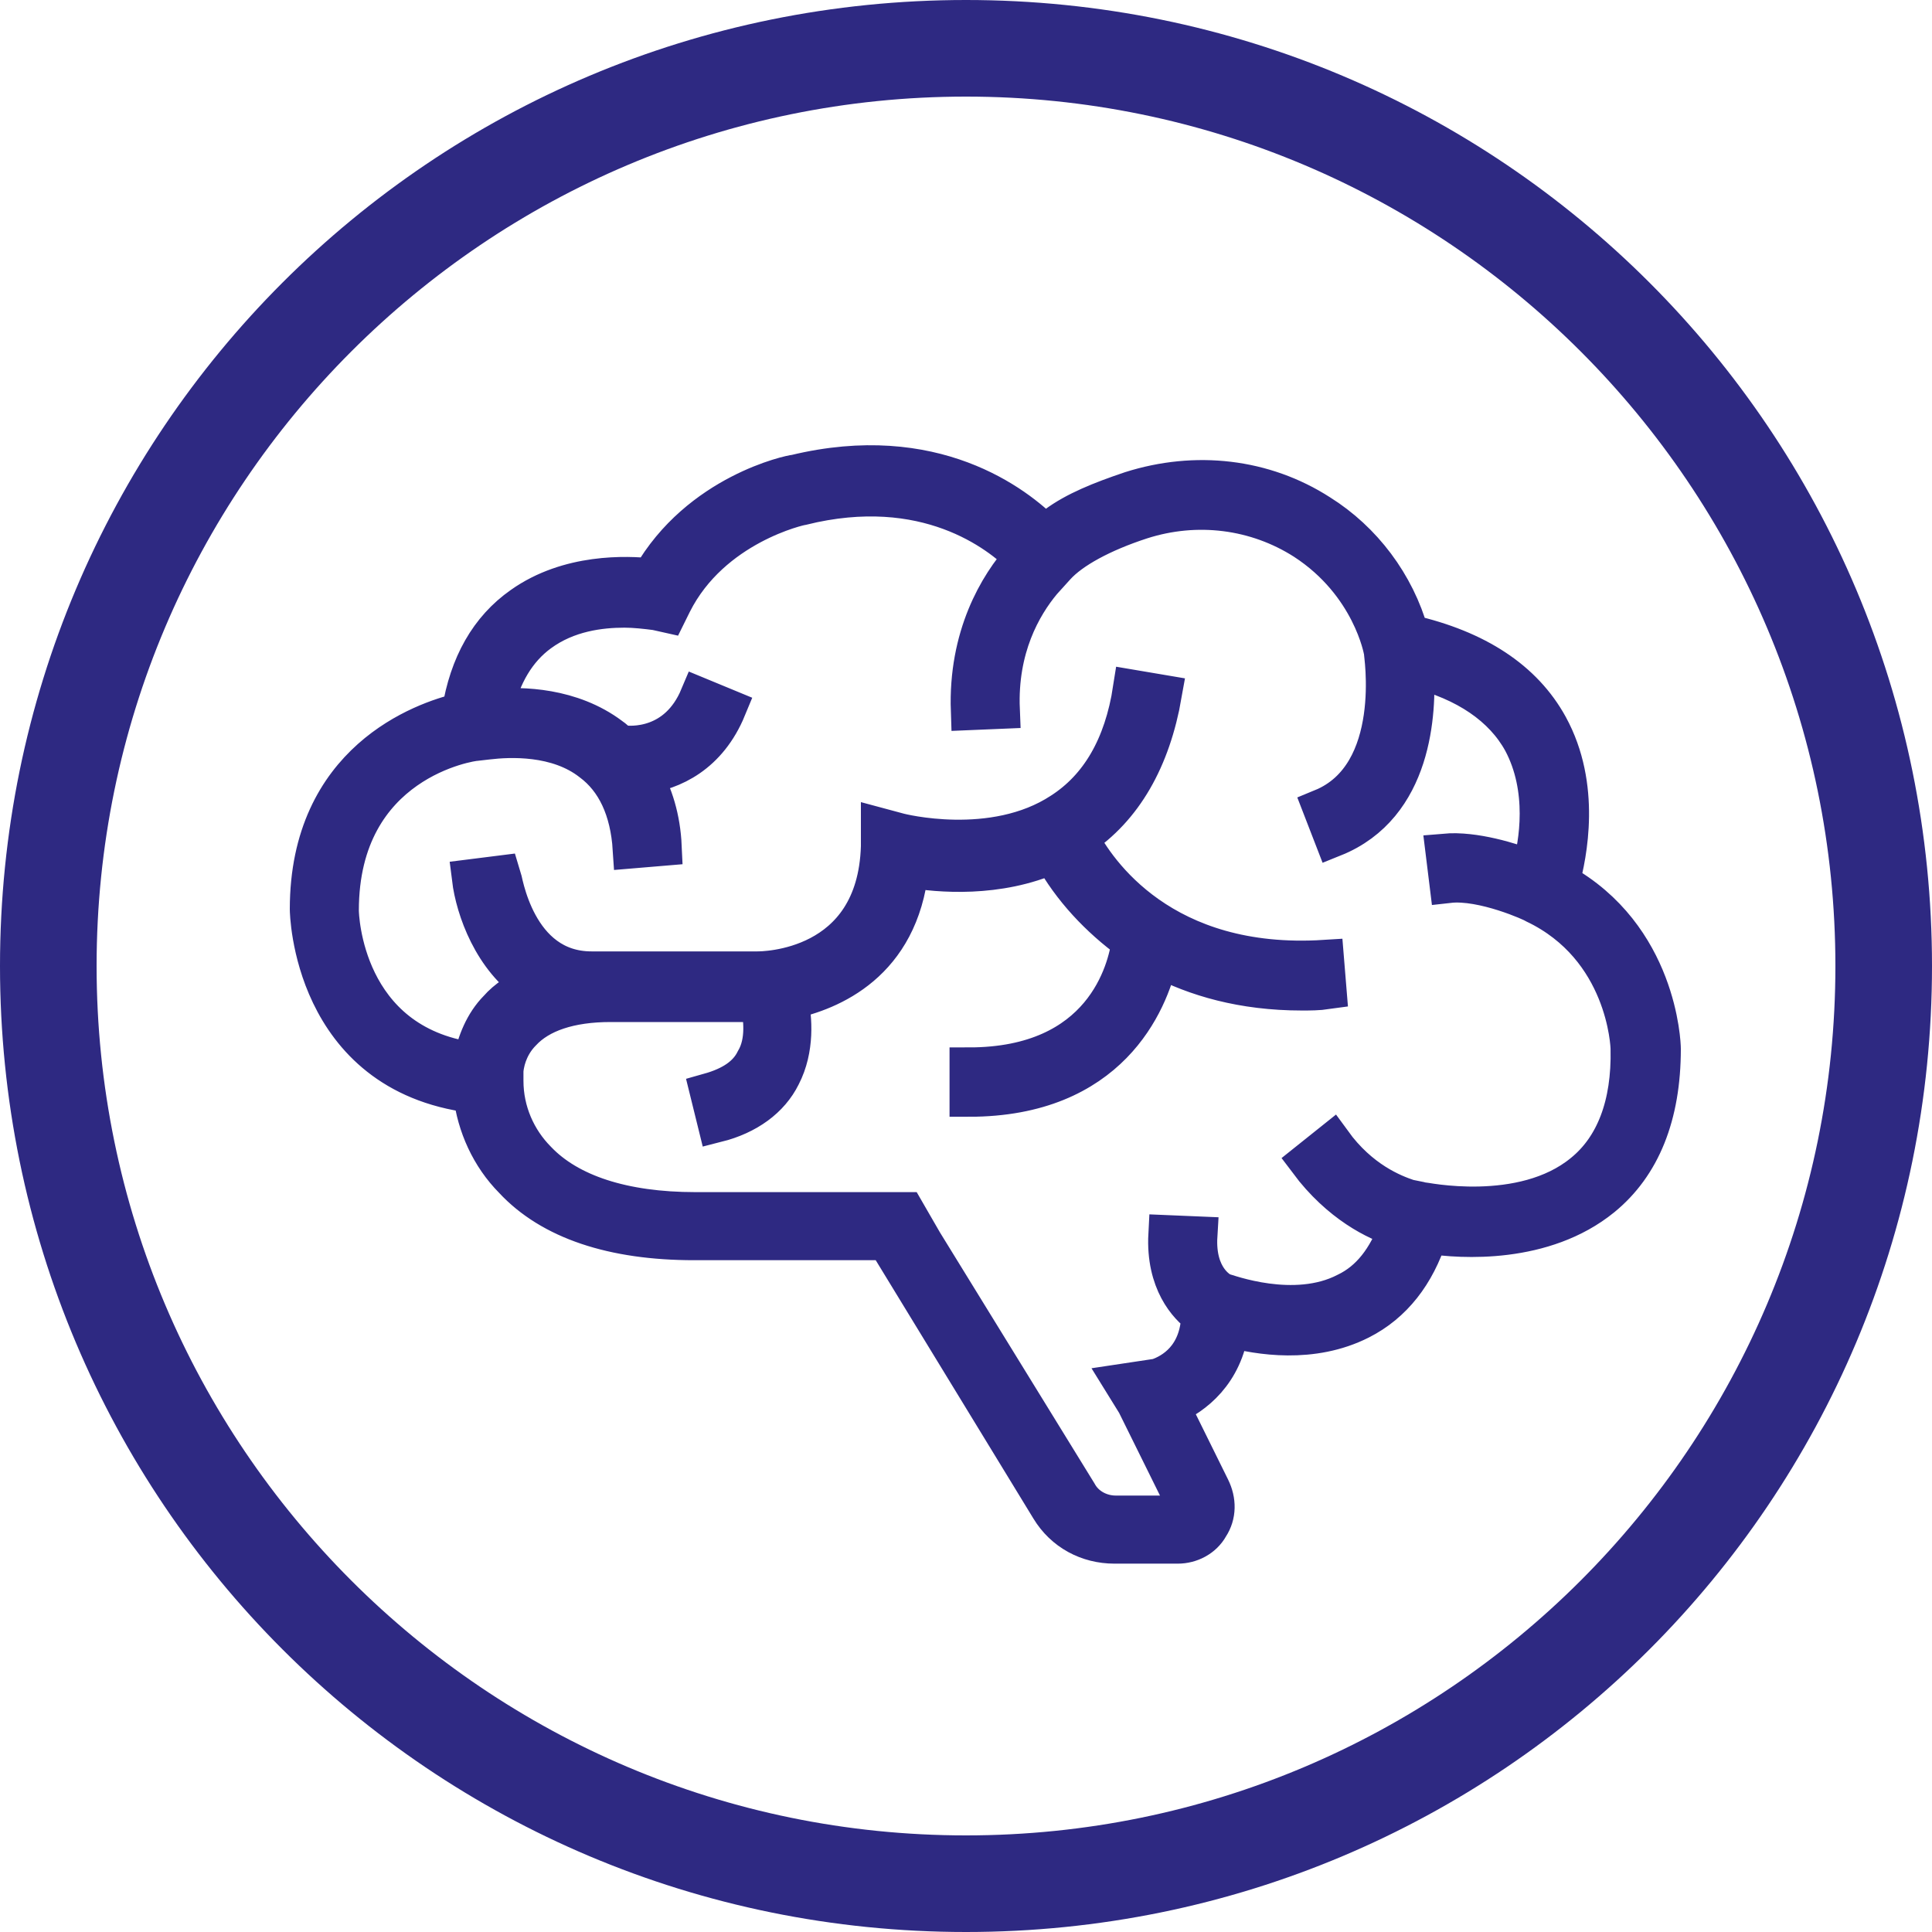
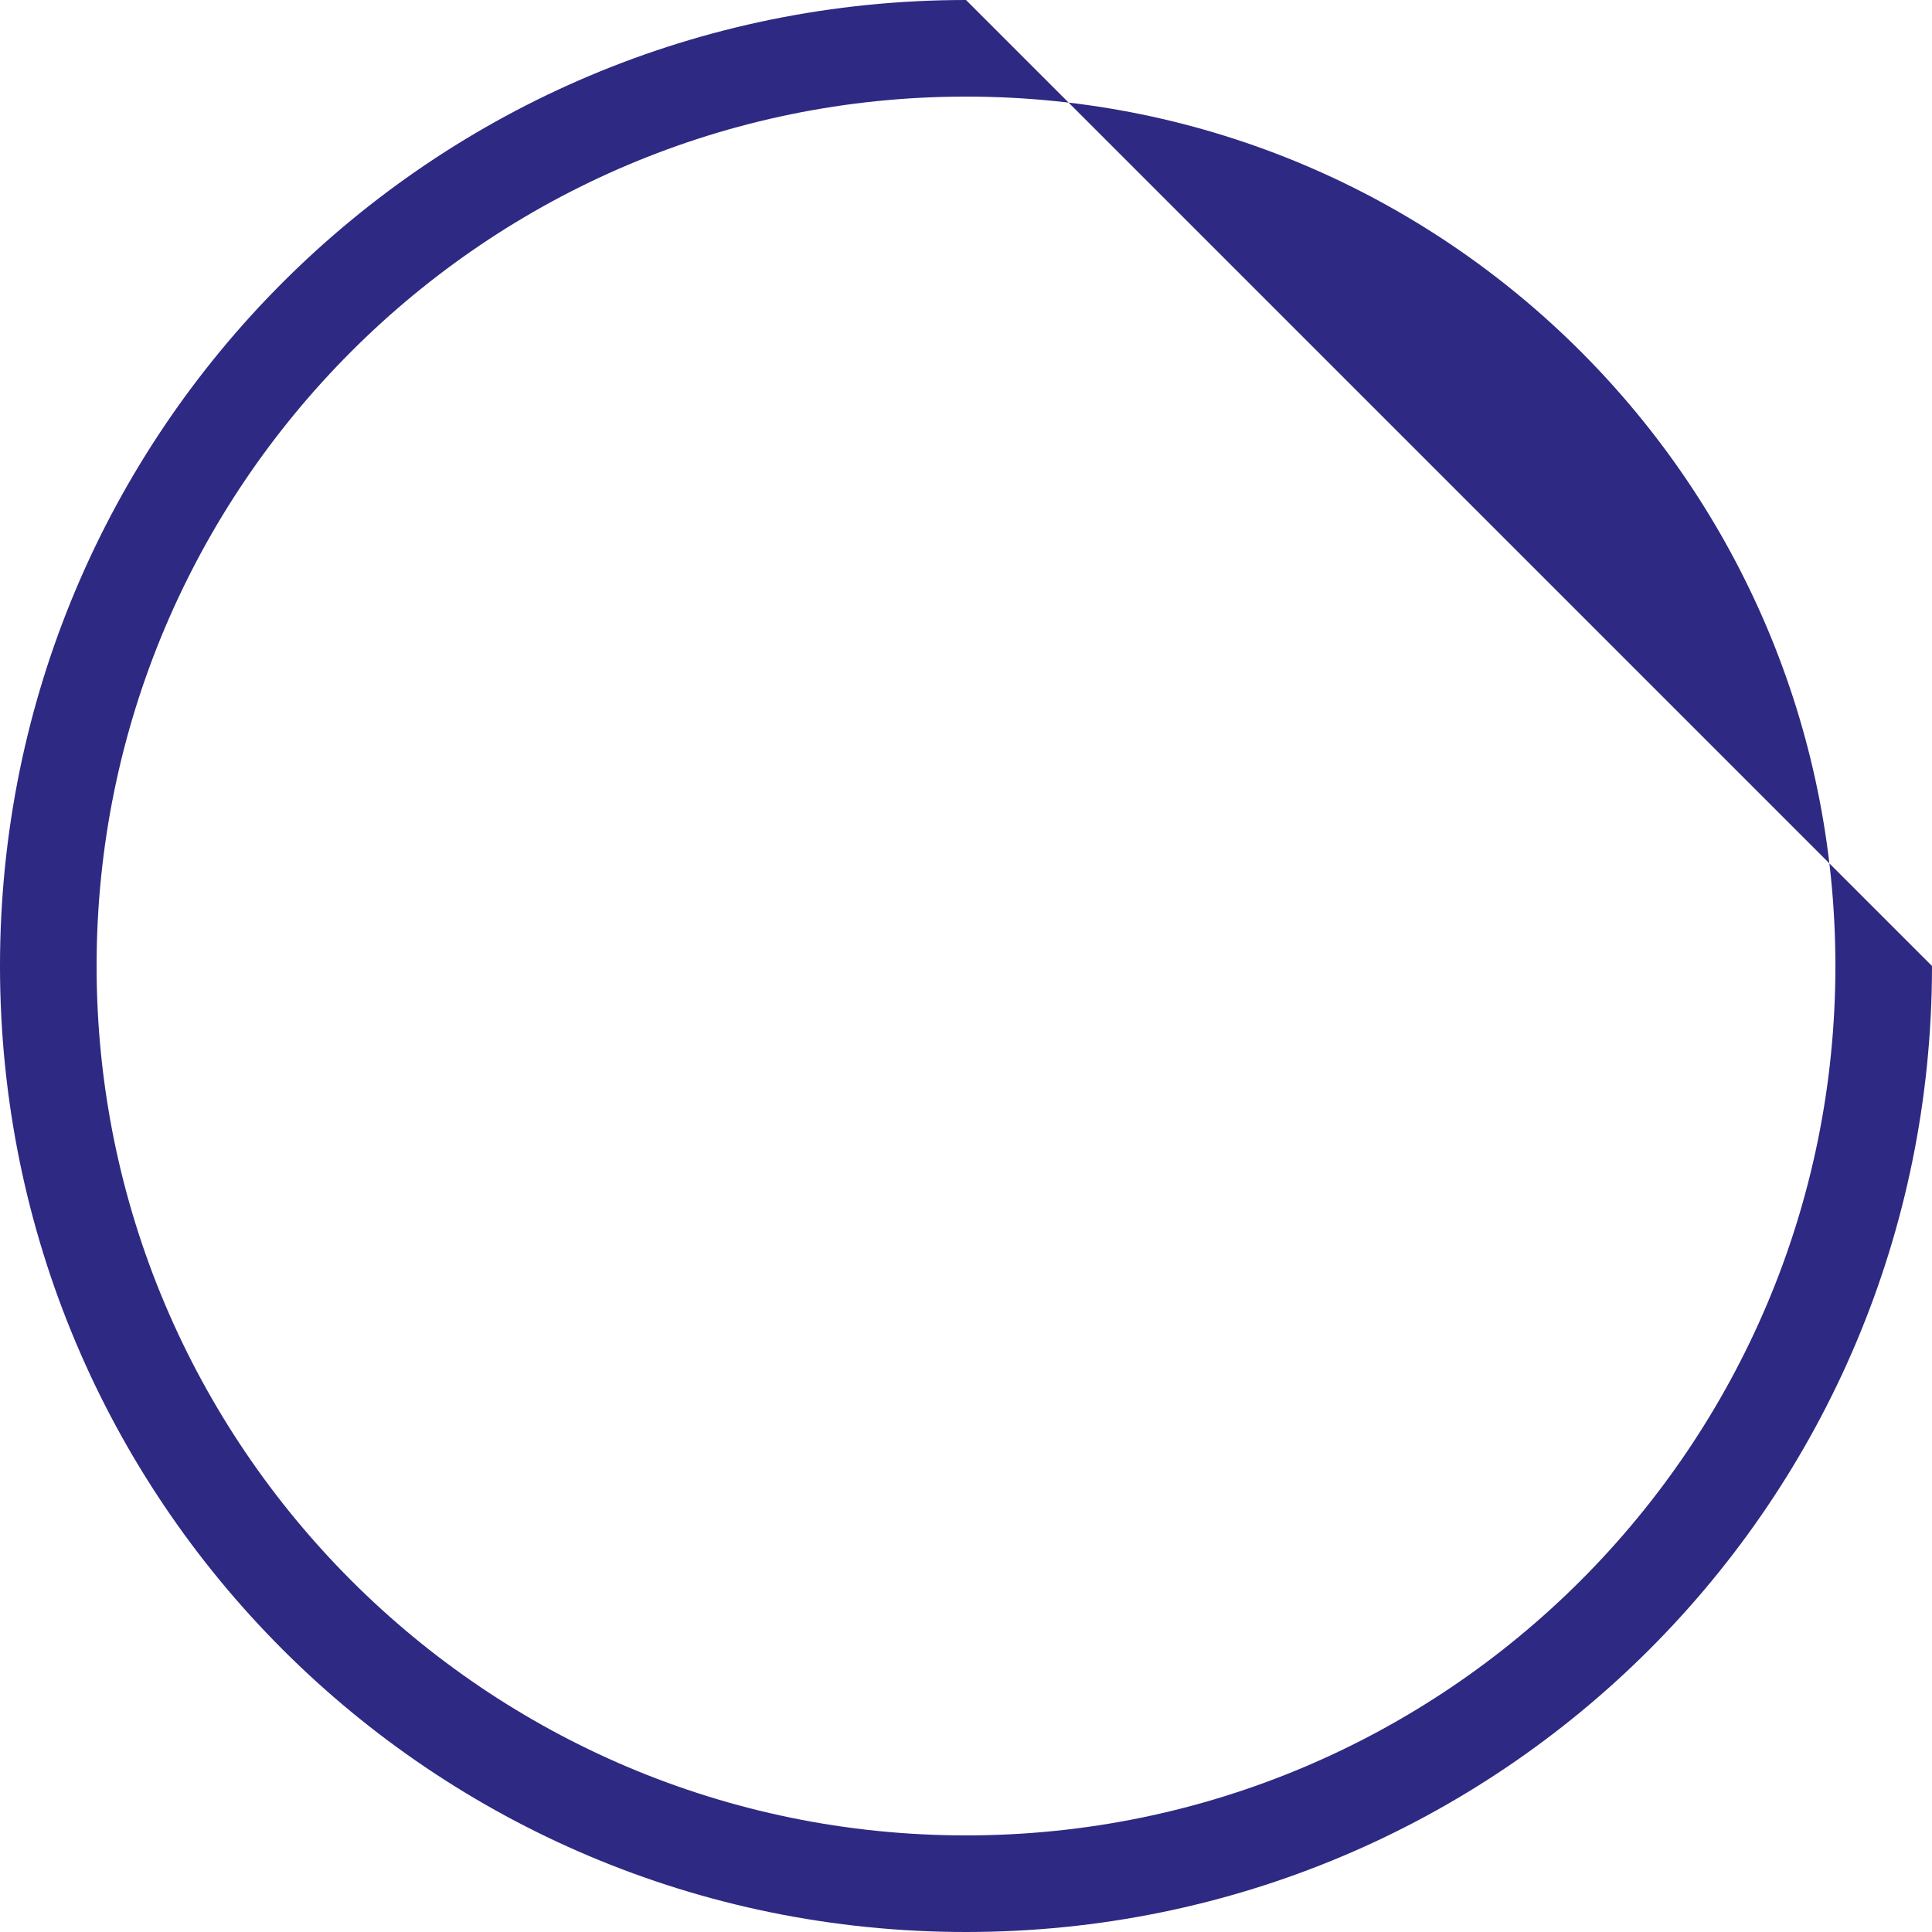
<svg xmlns="http://www.w3.org/2000/svg" width="50" height="50" viewBox="0 0 50 50" fill="none">
-   <path d="M25 2.5C37.417 2.5 47.5 12.583 47.5 25C47.5 37.417 37.417 47.5 25 47.5C12.583 47.5 2.5 37.417 2.5 25C2.5 12.583 12.583 2.5 25 2.5ZM25 0C11.167 0 0 11.167 0 25C0 38.833 11.167 50 25 50C38.833 50 50 38.833 50 25C50 11.167 38.833 0 25 0Z" fill="#2E2982" />
-   <path d="M40.378 22.835C40.575 22.107 40.935 20.35 40.083 18.793C39.428 17.6 38.215 16.805 36.478 16.407C36.118 15.115 35.266 13.988 34.152 13.292C32.71 12.364 30.94 12.166 29.269 12.696C28.482 12.961 27.827 13.226 27.335 13.591C27.237 13.657 27.139 13.723 27.04 13.822C26.287 13.06 24.156 11.403 20.584 12.265C20.486 12.265 18.094 12.762 16.848 14.949C16.226 14.883 14.718 14.817 13.506 15.678C12.654 16.275 12.129 17.202 11.933 18.428C10.949 18.66 8 19.688 8 23.531C8 23.598 8.066 27.773 12.227 28.303C12.326 29.131 12.686 29.927 13.276 30.523C14.259 31.583 15.865 32.114 17.962 32.114H22.944L27.171 39.039C27.532 39.636 28.154 39.967 28.843 39.967H30.481C30.809 39.967 31.137 39.801 31.301 39.503C31.497 39.205 31.497 38.84 31.333 38.509L30.285 36.388C30.907 36.123 31.661 35.527 31.825 34.367C32.579 34.566 33.955 34.798 35.2 34.168C36.052 33.737 36.642 32.975 36.97 31.948C37.822 32.081 39.952 32.213 41.46 30.987C42.476 30.159 43 28.866 43 27.143C43 27.011 42.902 24.227 40.378 22.835ZM40.968 30.357C39.395 31.65 36.806 31.086 36.773 31.086L36.446 31.02C36.052 30.888 35.2 30.556 34.479 29.562L33.857 30.059C34.676 31.153 35.626 31.617 36.184 31.782C35.889 32.578 35.462 33.141 34.84 33.439C33.496 34.135 31.759 33.472 31.628 33.439C31.563 33.406 30.94 33.075 31.006 31.981L30.219 31.948C30.154 33.174 30.743 33.803 31.071 34.035C31.038 35.129 30.35 35.527 29.957 35.659L29.072 35.792L29.4 36.322L30.678 38.907C30.711 38.973 30.711 39.039 30.678 39.105C30.645 39.172 30.58 39.205 30.514 39.205H28.875C28.482 39.205 28.089 39.006 27.892 38.641L23.894 32.147L23.435 31.352H17.995C16.127 31.352 14.718 30.888 13.899 30.026C13.374 29.496 13.047 28.767 13.047 27.972V27.706C13.08 27.342 13.243 26.977 13.506 26.712C13.964 26.215 14.751 25.95 15.8 25.95H19.667C19.732 26.315 19.831 26.944 19.536 27.441C19.339 27.839 18.946 28.104 18.356 28.27L18.552 29.065C19.339 28.866 19.929 28.436 20.224 27.839C20.584 27.143 20.519 26.348 20.42 25.884C21.502 25.652 23.271 24.923 23.534 22.471C24.288 22.604 25.828 22.736 27.237 22.107C27.729 23.001 28.449 23.763 29.269 24.36C29.17 25.122 28.548 27.607 25.074 27.607V28.402C28.712 28.402 29.727 25.95 29.99 24.791C30.94 25.288 32.153 25.652 33.693 25.652C33.889 25.652 34.119 25.652 34.348 25.619L34.283 24.824C30.088 25.089 28.384 22.57 27.925 21.676C29.072 20.914 29.793 19.654 30.088 17.965L29.302 17.832C29.072 19.323 28.449 20.383 27.466 21.013C25.697 22.173 23.271 21.543 23.271 21.543L22.78 21.411V21.908C22.682 25.122 19.732 25.122 19.601 25.122H15.767C15.603 25.122 15.472 25.122 15.308 25.122C13.342 25.122 13.014 22.736 12.981 22.637L12.195 22.736C12.293 23.531 12.752 24.824 13.768 25.486C13.44 25.652 13.112 25.851 12.883 26.116C12.523 26.48 12.326 26.977 12.227 27.475C8.885 27.011 8.787 23.697 8.787 23.564C8.787 19.688 12.195 19.191 12.326 19.191L12.621 19.157C13.178 19.091 14.423 19.025 15.308 19.721C15.931 20.185 16.291 20.947 16.357 21.974L17.143 21.908C17.11 21.179 16.914 20.549 16.619 20.052C17.405 19.953 18.323 19.522 18.815 18.329L18.094 18.031C17.537 19.356 16.357 19.323 16.029 19.257C15.963 19.191 15.898 19.124 15.8 19.058C14.784 18.296 13.506 18.263 12.785 18.329C12.981 17.468 13.374 16.805 13.964 16.374C14.685 15.844 15.537 15.744 16.16 15.744C16.422 15.744 16.717 15.777 16.979 15.811L17.274 15.877L17.405 15.612C18.421 13.591 20.715 13.094 20.748 13.094C23.96 12.298 25.86 13.789 26.483 14.419C25.828 15.148 25.041 16.473 25.107 18.395L25.893 18.362C25.828 16.772 26.45 15.678 26.975 15.049L27.335 14.651C27.729 14.22 28.515 13.789 29.531 13.458C30.973 12.994 32.513 13.193 33.758 13.988C35.495 15.115 35.79 16.838 35.79 16.838C35.79 16.871 36.315 20.052 34.217 20.914L34.512 21.676C36.577 20.847 36.675 18.428 36.61 17.302C37.953 17.633 38.904 18.296 39.395 19.191C40.051 20.417 39.821 21.841 39.624 22.504C39.1 22.305 38.15 22.007 37.396 22.073L37.494 22.869C38.379 22.769 39.69 23.366 39.723 23.399C42.082 24.525 42.181 27.044 42.181 27.143C42.214 28.601 41.787 29.695 40.968 30.357Z" fill="#2E2982" stroke="#2E2982" />
+   <path d="M25 2.5C37.417 2.5 47.5 12.583 47.5 25C47.5 37.417 37.417 47.5 25 47.5C12.583 47.5 2.5 37.417 2.5 25C2.5 12.583 12.583 2.5 25 2.5ZM25 0C11.167 0 0 11.167 0 25C0 38.833 11.167 50 25 50C38.833 50 50 38.833 50 25Z" fill="#2E2982" />
</svg>